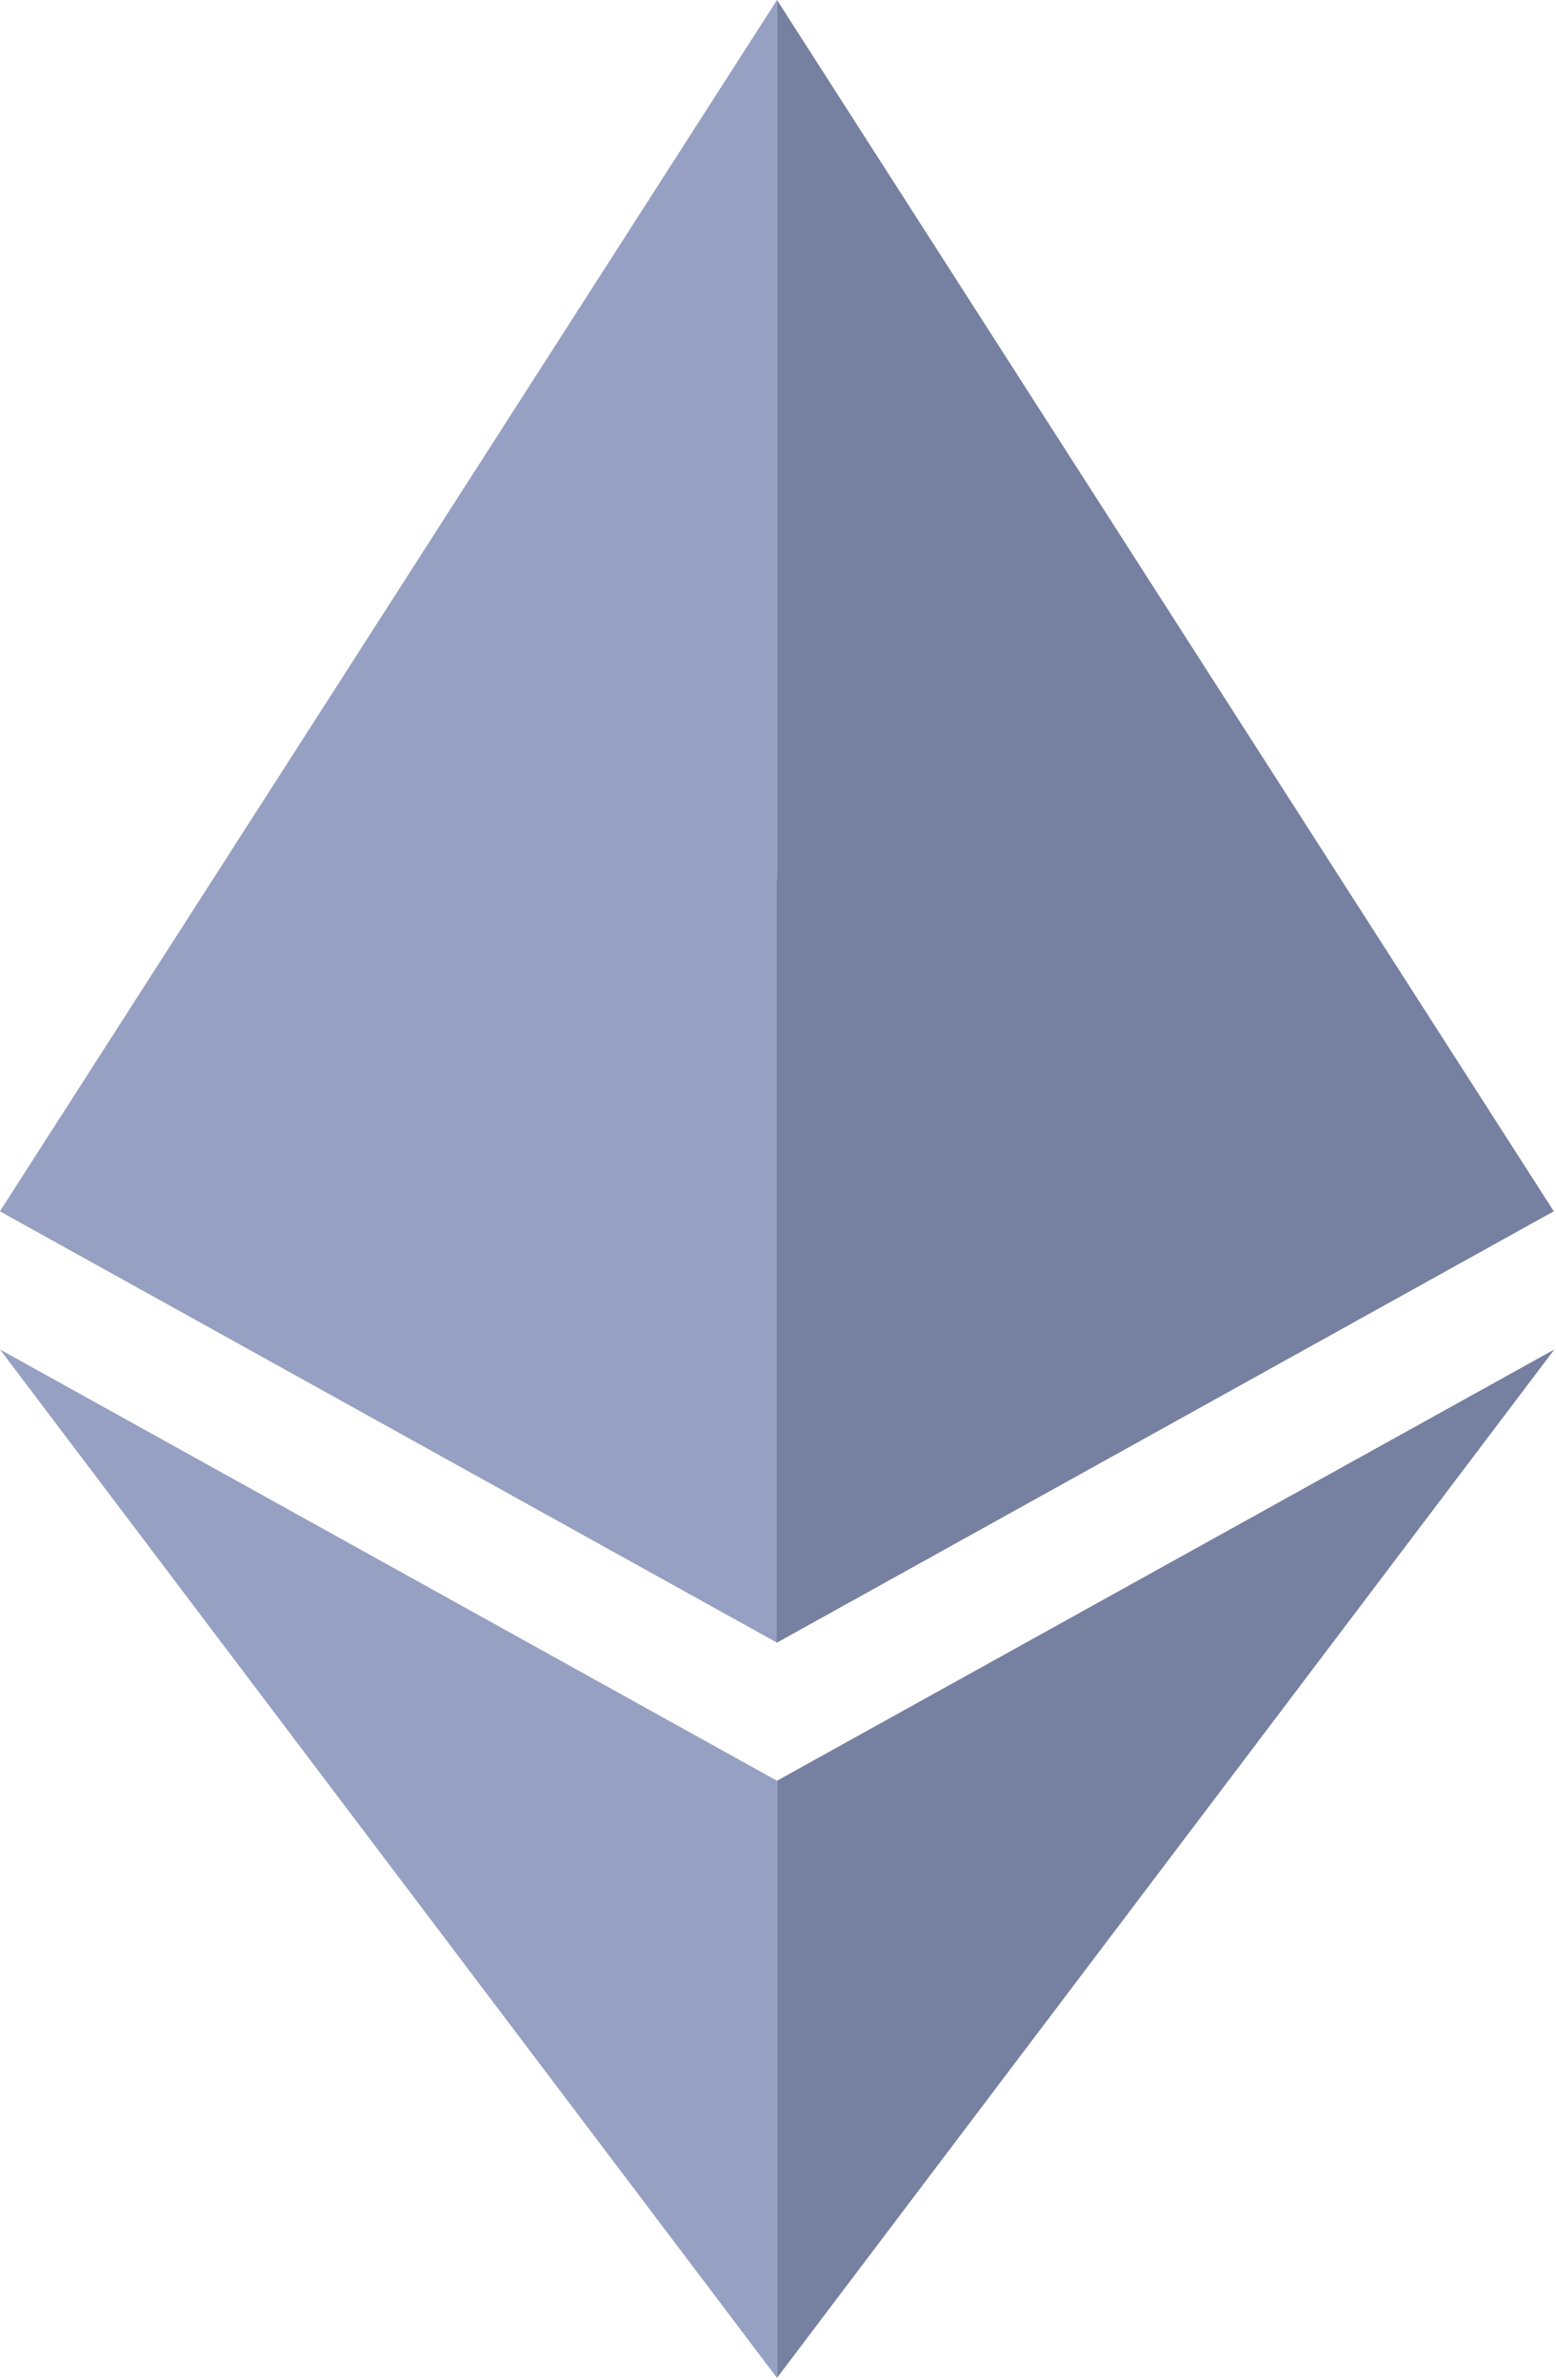
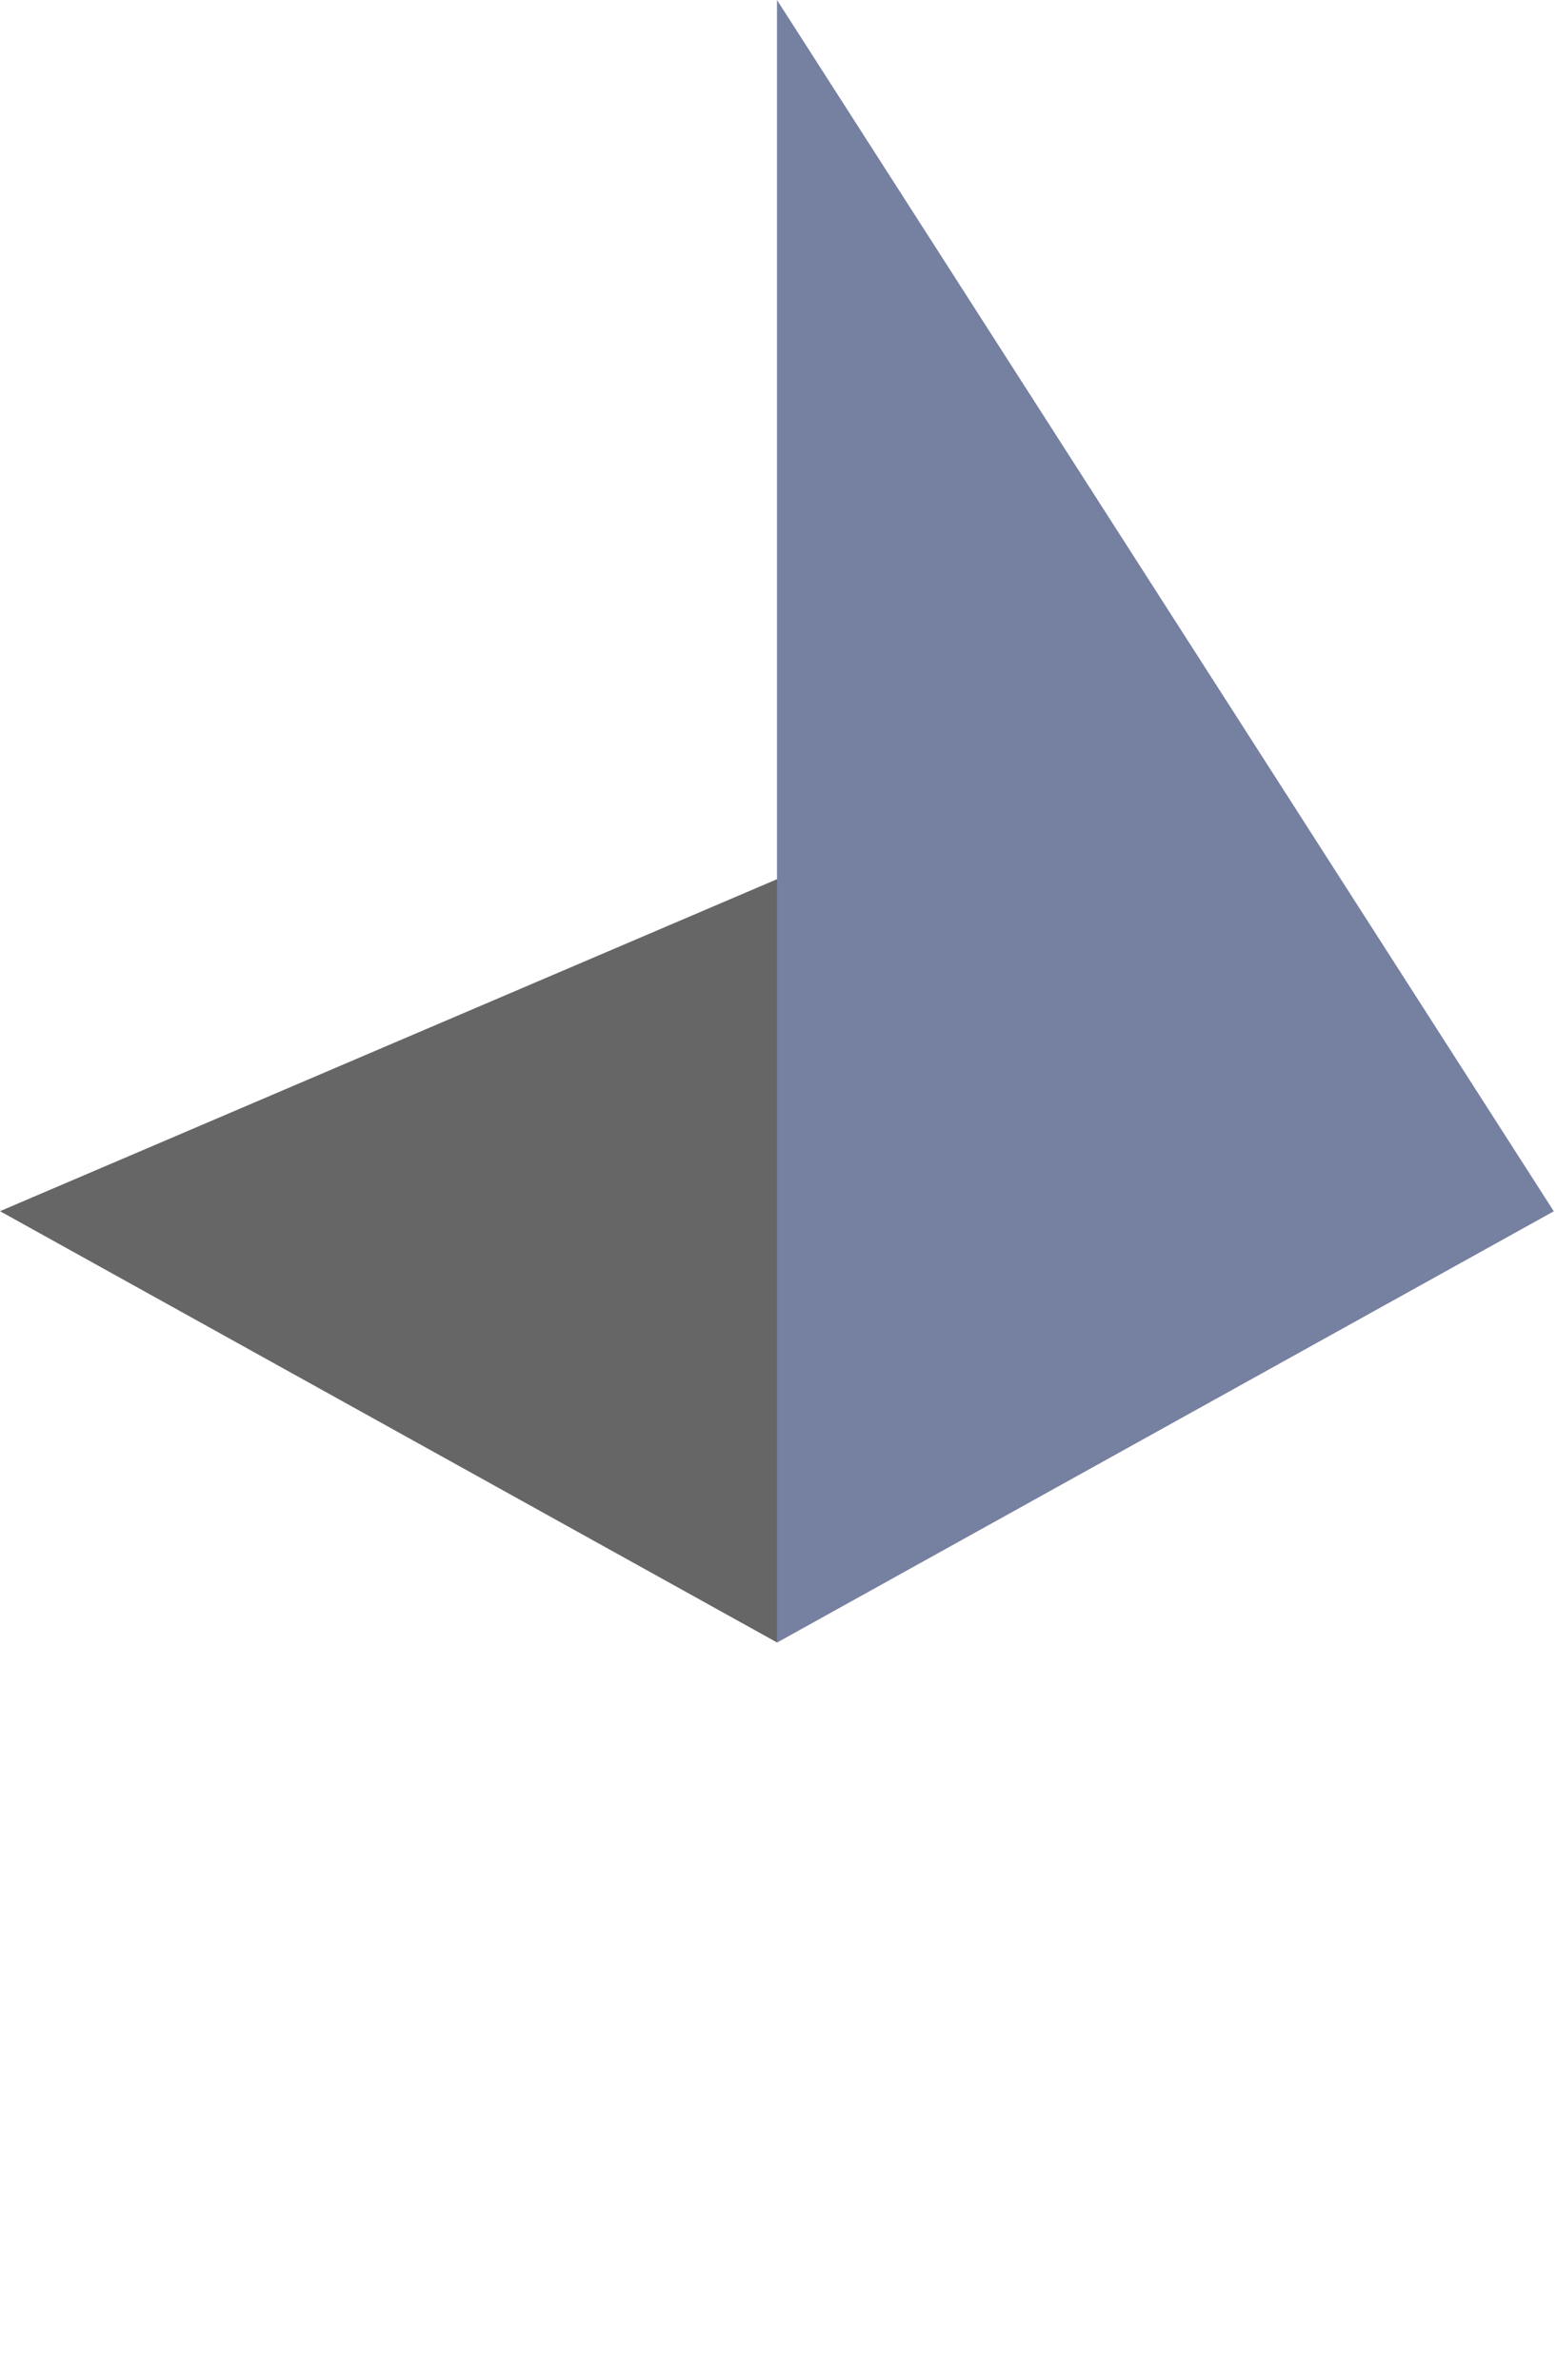
<svg xmlns="http://www.w3.org/2000/svg" width="17" height="26" viewBox="0 0 17 26" fill="none">
  <path fill-rule="evenodd" clip-rule="evenodd" d="M8.489 9.606L0 13.233L8.489 17.945L16.975 13.233L8.489 9.606Z" fill="#010101" fill-opacity="0.6" />
-   <path fill-rule="evenodd" clip-rule="evenodd" d="M0 13.233L8.489 17.945V0L0 13.233Z" fill="#96A0C2" />
  <path fill-rule="evenodd" clip-rule="evenodd" d="M8.489 0V17.945L16.975 13.233L8.489 0Z" fill="#7680A0" />
-   <path fill-rule="evenodd" clip-rule="evenodd" d="M0 14.744L8.489 25.98V19.456L0 14.744Z" fill="#96A0C2" />
-   <path fill-rule="evenodd" clip-rule="evenodd" d="M8.489 19.456V25.98L16.982 14.744L8.489 19.456Z" fill="#7680A0" />
</svg>